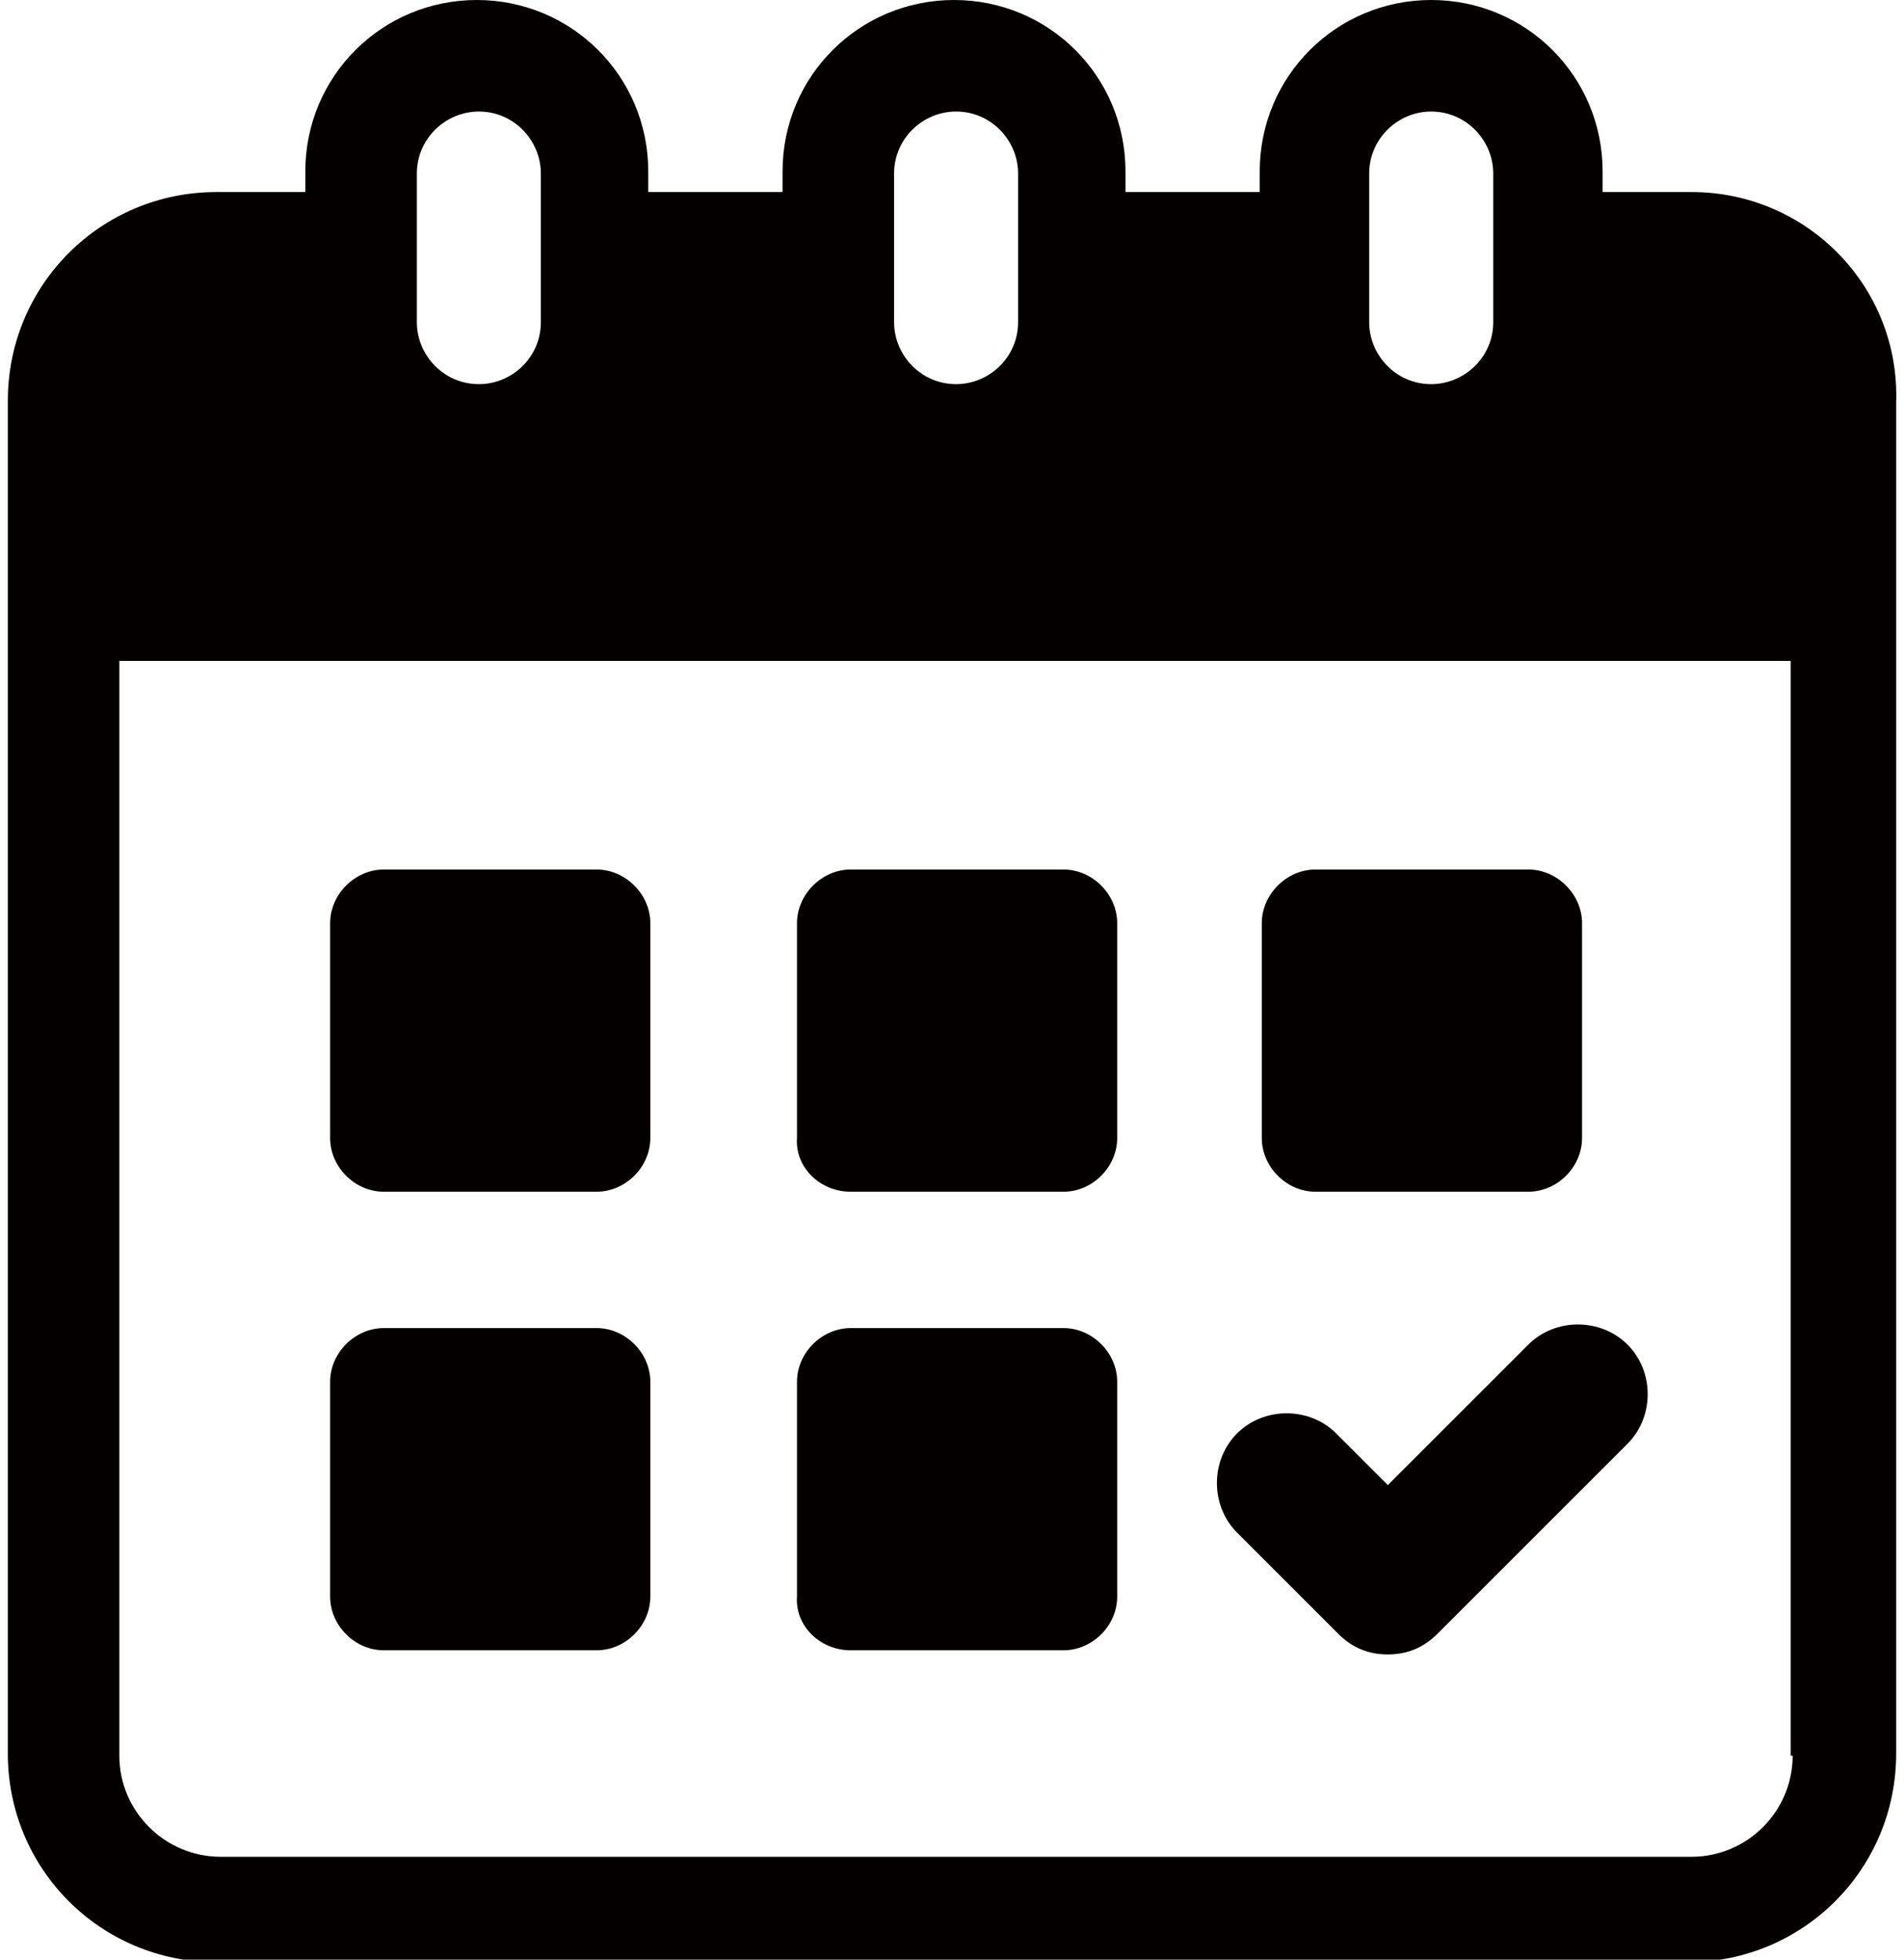
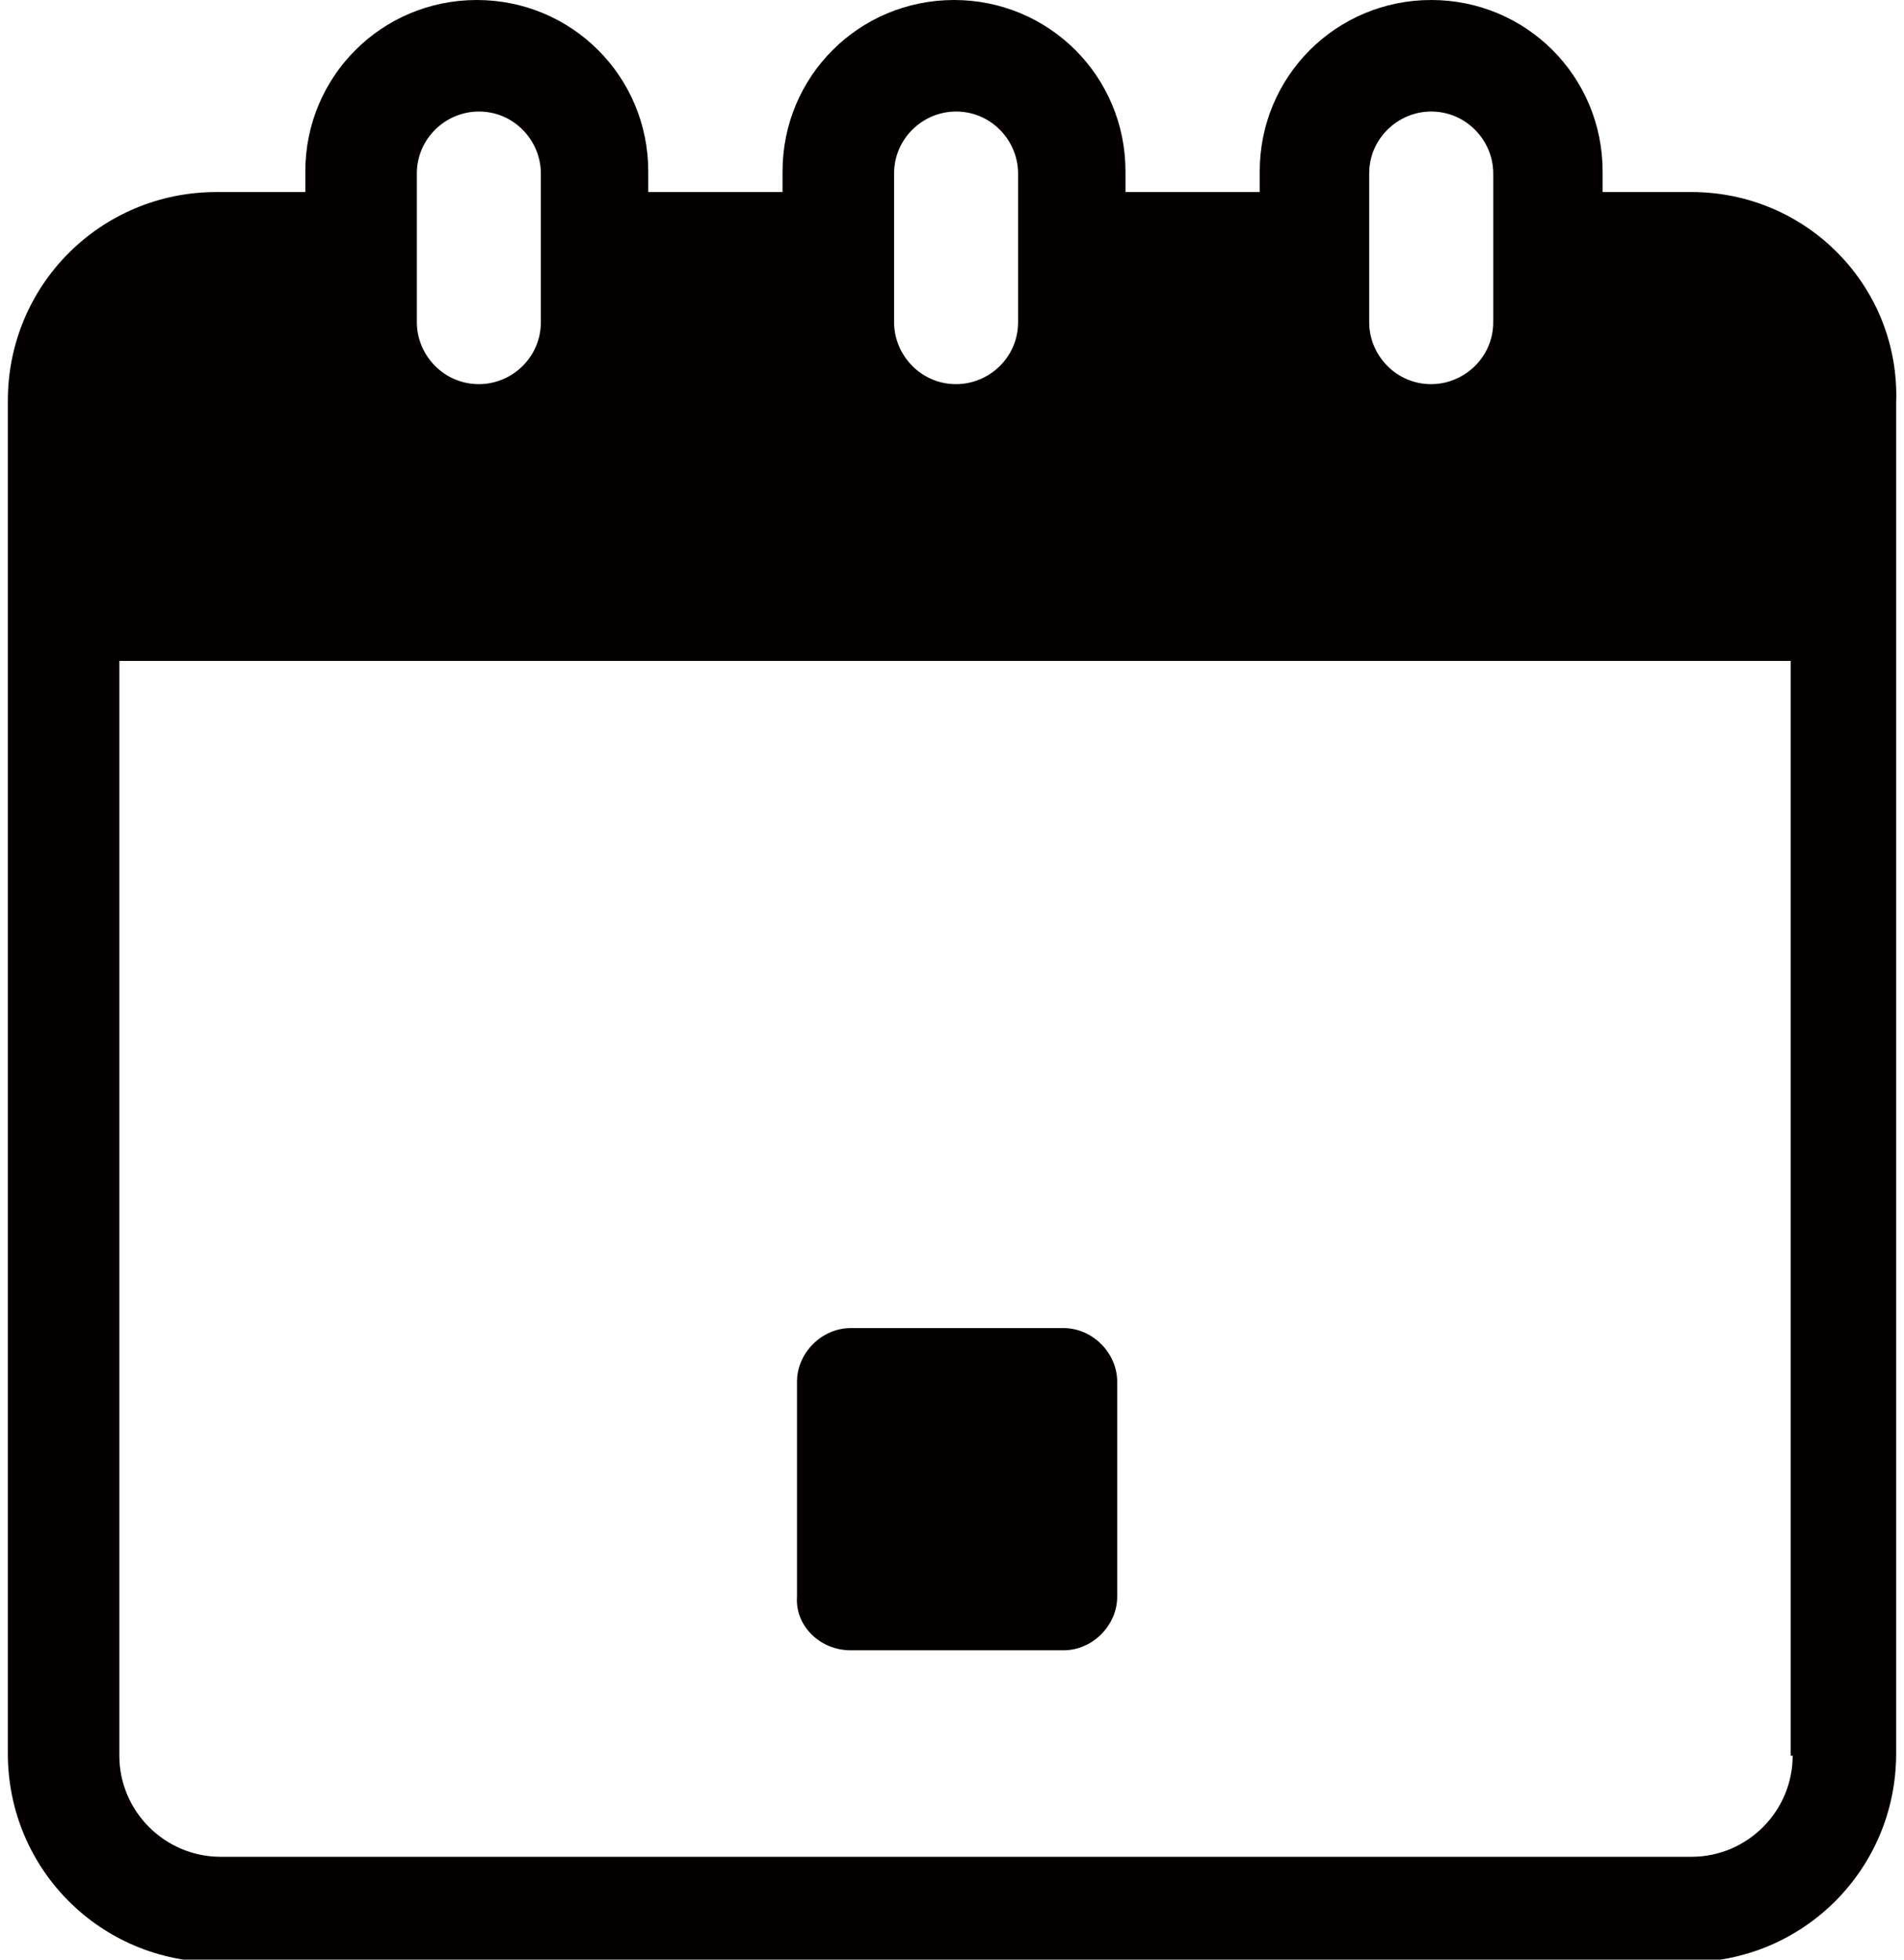
<svg xmlns="http://www.w3.org/2000/svg" version="1.1" id="레이어_1" x="0px" y="0px" width="34px" height="35px" viewBox="0 0 34 35" enable-background="new 0 0 34 35" xml:space="preserve">
-   <path fill="#050000" d="M23.897,29.18c0.258,0.259,0.553,0.369,0.885,0.369s0.627-0.11,0.887-0.369l3.394-3.394  c0.48-0.48,0.48-1.291,0-1.771c-0.48-0.479-1.292-0.479-1.771,0l-2.509,2.509l-0.922-0.922c-0.479-0.48-1.291-0.48-1.771,0  c-0.479,0.479-0.479,1.291,0,1.771L23.897,29.18z" />
  <path fill="#050000" d="M32.012,31.356c0,0.995-0.811,1.807-1.806,1.807H3.94c-0.996,0-1.809-0.812-1.809-1.807V11.805h29.846  v19.552H32.012z M7.444,3.099c0-0.627,0.517-1.107,1.108-1.107c0.626,0,1.106,0.517,1.106,1.107v2.656  c0,0.628-0.516,1.106-1.106,1.106c-0.628,0-1.108-0.517-1.108-1.106V3.099z M15.966,3.099c0-0.627,0.516-1.107,1.106-1.107  c0.628,0,1.108,0.517,1.108,1.107v2.656c0,0.628-0.517,1.106-1.108,1.106c-0.626,0-1.106-0.517-1.106-1.106V3.099z M24.45,3.099  c0-0.627,0.517-1.107,1.106-1.107c0.628,0,1.109,0.517,1.109,1.107v2.656c0,0.628-0.519,1.106-1.109,1.106  c-0.627,0-1.106-0.517-1.106-1.106V3.099z M30.206,3.43h-1.588V3.062C28.618,1.364,27.254,0,25.557,0  c-1.696,0-3.062,1.364-3.062,3.062V3.43h-2.397V3.062C20.098,1.364,18.733,0,17.037,0c-1.698,0-3.063,1.364-3.063,3.062V3.43h-2.398  V3.062C11.576,1.364,10.21,0,8.514,0S5.452,1.364,5.452,3.062V3.43H3.866C1.8,3.43,0.14,5.09,0.14,7.156v24.164  c0,2.065,1.661,3.726,3.727,3.726h26.266c2.065,0,3.727-1.66,3.727-3.726V7.194C33.932,5.127,32.272,3.43,30.206,3.43" />
-   <path fill="#050000" d="M6.854,21.285h3.799c0.517,0,0.96-0.442,0.96-0.959v-3.837c0-0.516-0.443-0.959-0.96-0.959H6.854  c-0.517,0-0.959,0.444-0.959,0.959v3.837C5.895,20.843,6.337,21.285,6.854,21.285" />
-   <path fill="#050000" d="M15.191,21.285h3.8c0.517,0,0.959-0.442,0.959-0.959v-3.837c0-0.516-0.442-0.959-0.959-0.959h-3.8  c-0.516,0-0.959,0.444-0.959,0.959v3.837C14.195,20.843,14.637,21.285,15.191,21.285" />
-   <path fill="#050000" d="M23.491,21.285h3.801c0.516,0,0.959-0.442,0.959-0.959v-3.837c0-0.516-0.443-0.959-0.959-0.959h-3.801  c-0.517,0-0.959,0.444-0.959,0.959v3.837C22.532,20.843,22.975,21.285,23.491,21.285" />
-   <path fill="#050000" d="M6.854,29.475h3.799c0.517,0,0.96-0.442,0.96-0.959v-3.837c0-0.516-0.443-0.959-0.96-0.959H6.854  c-0.517,0-0.959,0.443-0.959,0.959v3.837C5.895,29.032,6.337,29.475,6.854,29.475" />
  <path fill="#050000" d="M15.191,29.475h3.8c0.517,0,0.959-0.442,0.959-0.959v-3.837c0-0.516-0.442-0.959-0.959-0.959h-3.8  c-0.516,0-0.959,0.443-0.959,0.959v3.837C14.195,29.032,14.637,29.475,15.191,29.475" />
</svg>